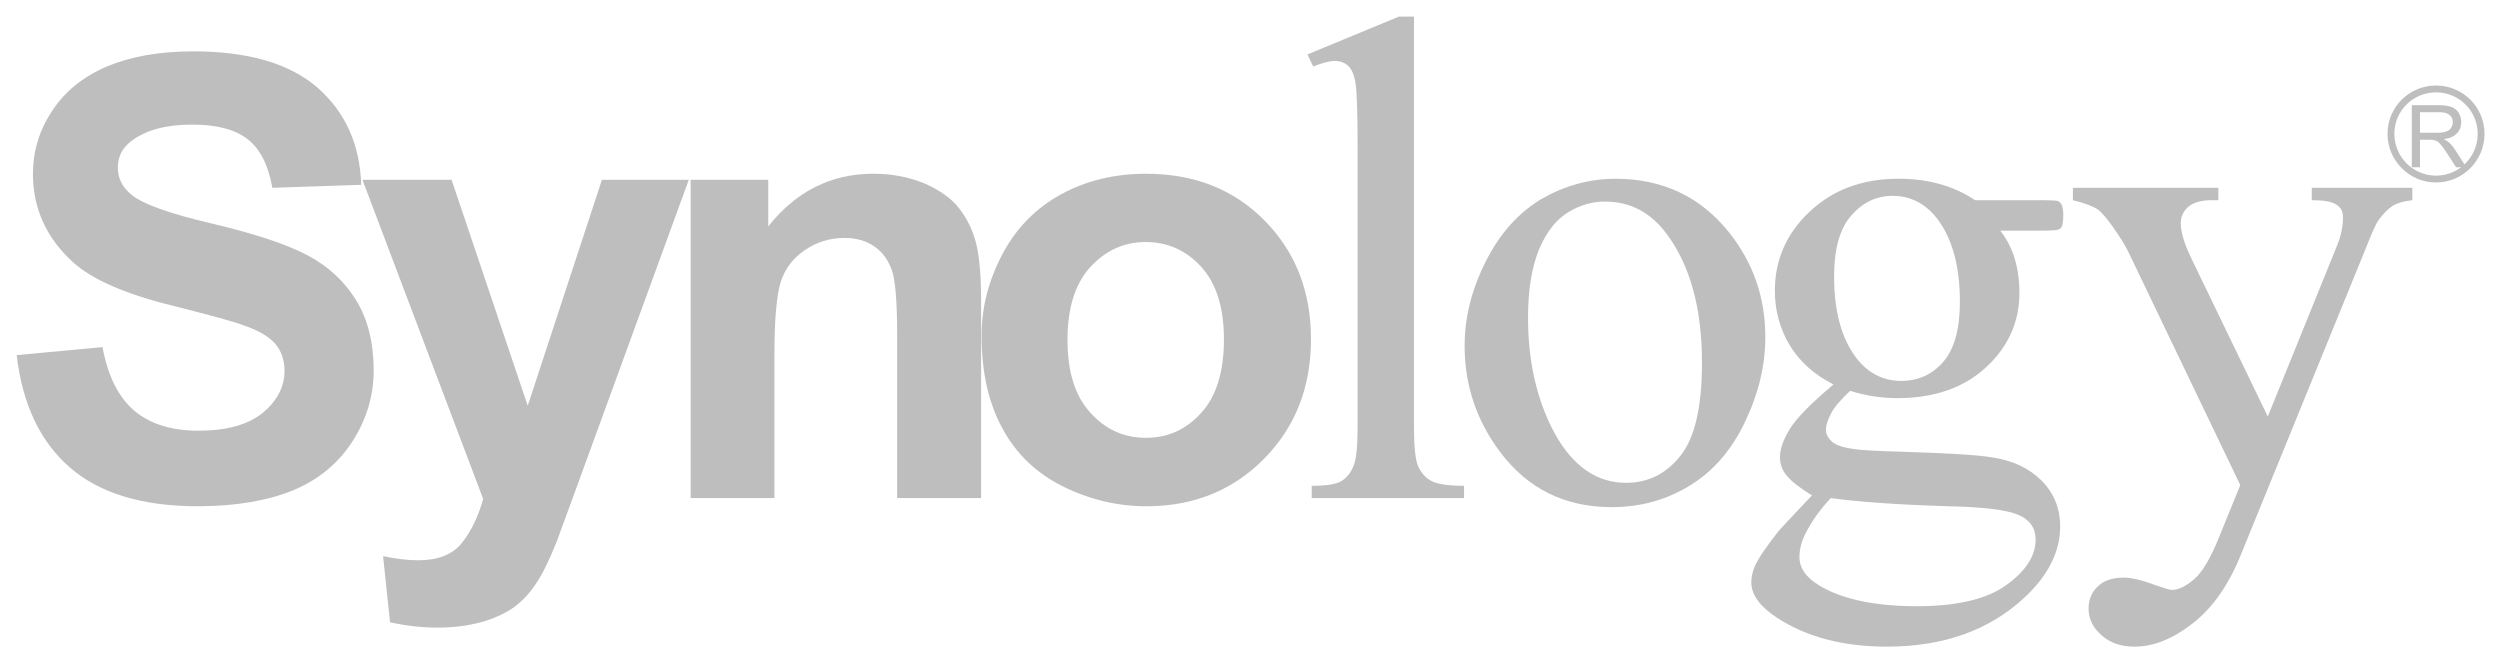
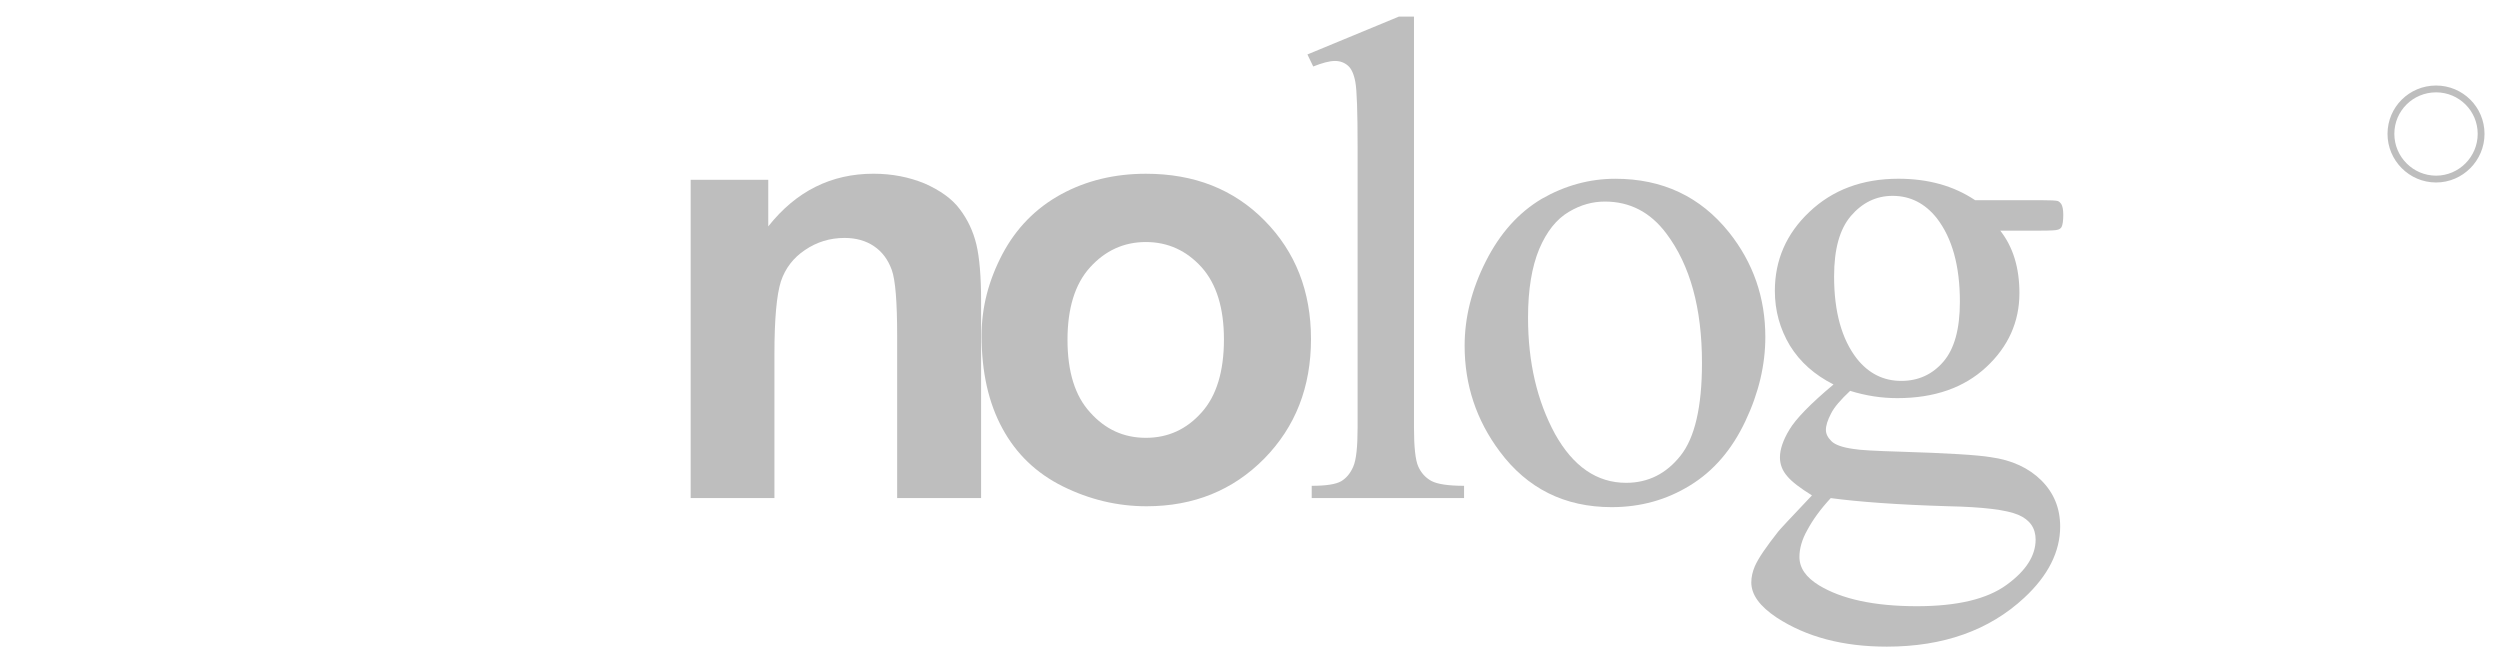
<svg xmlns="http://www.w3.org/2000/svg" width="196" height="52" viewBox="0 0 196 52" fill="none">
-   <path d="M1.307 27.841L8.037 27.213C8.453 29.465 9.276 31.126 10.515 32.188C11.76 33.242 13.441 33.767 15.554 33.767C17.786 33.767 19.472 33.291 20.617 32.355C21.749 31.398 22.308 30.307 22.308 29.059C22.308 28.248 22.069 27.542 21.598 26.974C21.12 26.416 20.289 25.91 19.107 25.509C18.29 25.198 16.44 24.702 13.559 23.973C9.842 23.061 7.232 21.919 5.747 20.579C3.64 18.673 2.583 16.351 2.583 13.632C2.583 11.882 3.068 10.226 4.075 8.717C5.062 7.185 6.502 6.02 8.377 5.211C10.246 4.433 12.484 4.026 15.15 4.026C19.46 4.026 22.704 4.977 24.893 6.868C27.077 8.793 28.214 11.32 28.321 14.49L21.352 14.723C21.044 12.992 20.428 11.716 19.441 10.934C18.473 10.159 17.008 9.769 15.069 9.769C13.057 9.769 11.477 10.182 10.345 11.022C9.604 11.563 9.239 12.257 9.239 13.144C9.239 13.97 9.579 14.651 10.269 15.233C11.137 15.983 13.27 16.748 16.641 17.533C20.02 18.335 22.509 19.163 24.121 20.021C25.736 20.879 27.006 22.047 27.919 23.539C28.825 24.994 29.297 26.853 29.297 29.037C29.297 31.006 28.743 32.869 27.648 34.582C26.554 36.296 25.001 37.591 23.001 38.433C20.994 39.252 18.498 39.69 15.509 39.69C11.157 39.69 7.805 38.676 5.476 36.648C3.15 34.631 1.759 31.692 1.307 27.841Z" fill="#BEBEBE" />
-   <path d="M28.416 14.095H35.404L41.374 31.811L47.191 14.095H54.002L45.248 38.087L43.645 42.465C43.065 43.925 42.519 45.032 41.996 45.798C41.473 46.58 40.87 47.21 40.191 47.679C39.499 48.144 38.662 48.519 37.686 48.786C36.688 49.056 35.568 49.206 34.315 49.206C33.053 49.206 31.806 49.056 30.579 48.786L30.033 43.602C31.057 43.818 31.988 43.925 32.813 43.925C34.335 43.925 35.468 43.478 36.196 42.585C36.931 41.667 37.493 40.508 37.882 39.12L28.416 14.095Z" fill="#BEBEBE" />
  <path d="M76.918 39.051H70.337V26.348C70.337 23.671 70.201 21.946 69.91 21.149C69.621 20.361 69.174 19.747 68.527 19.307C67.891 18.873 67.11 18.654 66.219 18.654C65.062 18.654 64.036 18.973 63.111 19.601C62.186 20.221 61.564 21.044 61.224 22.059C60.891 23.102 60.715 24.994 60.715 27.789V39.051H54.148V14.095H60.231V17.749C62.42 14.986 65.167 13.62 68.482 13.62C69.955 13.62 71.287 13.889 72.503 14.39C73.716 14.931 74.641 15.581 75.25 16.403C75.868 17.218 76.301 18.14 76.547 19.161C76.791 20.178 76.918 21.672 76.918 23.588V39.051Z" fill="#BEBEBE" />
-   <path d="M83.692 26.643C83.692 29.135 84.277 31.039 85.465 32.33C86.649 33.662 88.101 34.325 89.837 34.325C91.573 34.325 93.027 33.662 94.209 32.33C95.372 31.039 95.957 29.113 95.957 26.612C95.957 24.146 95.372 22.261 94.209 20.956C93.027 19.651 91.573 18.975 89.837 18.975C88.101 18.975 86.649 19.651 85.465 20.956C84.277 22.261 83.692 24.167 83.692 26.643ZM76.955 26.311C76.955 24.097 77.503 21.997 78.584 19.933C79.665 17.889 81.2 16.322 83.188 15.233C85.176 14.149 87.397 13.622 89.843 13.622C93.636 13.622 96.732 14.844 99.145 17.294C101.566 19.747 102.782 22.845 102.782 26.581C102.782 30.356 101.556 33.472 99.114 35.959C96.675 38.433 93.593 39.691 89.888 39.691C87.597 39.691 85.414 39.164 83.327 38.132C81.245 37.097 79.665 35.584 78.584 33.579C77.503 31.595 76.955 29.17 76.955 26.311Z" fill="#BEBEBE" />
+   <path d="M83.692 26.643C83.692 29.135 84.277 31.039 85.465 32.33C86.649 33.662 88.101 34.325 89.837 34.325C91.573 34.325 93.027 33.662 94.209 32.33C95.372 31.039 95.957 29.113 95.957 26.612C95.957 24.146 95.372 22.261 94.209 20.956C93.027 19.651 91.573 18.975 89.837 18.975C88.101 18.975 86.649 19.651 85.465 20.956C84.277 22.261 83.692 24.167 83.692 26.643M76.955 26.311C76.955 24.097 77.503 21.997 78.584 19.933C79.665 17.889 81.2 16.322 83.188 15.233C85.176 14.149 87.397 13.622 89.843 13.622C93.636 13.622 96.732 14.844 99.145 17.294C101.566 19.747 102.782 22.845 102.782 26.581C102.782 30.356 101.556 33.472 99.114 35.959C96.675 38.433 93.593 39.691 89.888 39.691C87.597 39.691 85.414 39.164 83.327 38.132C81.245 37.097 79.665 35.584 78.584 33.579C77.503 31.595 76.955 29.17 76.955 26.311Z" fill="#BEBEBE" />
  <path d="M110.856 1.3V33.52C110.856 35.057 110.97 36.074 111.186 36.56C111.412 37.07 111.75 37.445 112.208 37.7C112.675 37.955 113.537 38.087 114.782 38.087V39.051H102.838V38.087C103.958 38.087 104.719 37.972 105.148 37.729C105.542 37.49 105.862 37.126 106.094 36.587C106.328 36.06 106.436 35.039 106.436 33.52V11.534C106.436 8.766 106.379 7.074 106.26 6.434C106.147 5.8 105.944 5.376 105.681 5.15C105.409 4.911 105.072 4.779 104.66 4.779C104.215 4.779 103.642 4.942 102.957 5.213L102.502 4.269L109.676 1.3H110.856Z" fill="#BEBEBE" />
  <path d="M125.822 15.803C124.878 15.803 123.936 16.046 122.985 16.617C122.035 17.18 121.263 18.14 120.676 19.521C120.092 20.929 119.798 22.711 119.798 24.897C119.798 28.431 120.514 31.443 121.914 34.024C123.331 36.56 125.186 37.853 127.488 37.853C129.225 37.853 130.639 37.13 131.747 35.734C132.873 34.325 133.435 31.904 133.435 28.456C133.435 24.146 132.502 20.779 130.639 18.304C129.377 16.621 127.771 15.803 125.822 15.803ZM126.64 14.015C130.344 14.015 133.308 15.414 135.551 18.21C137.452 20.593 138.402 23.331 138.402 26.424C138.402 28.606 137.887 30.807 136.835 33.024C135.784 35.249 134.344 36.932 132.494 38.06C130.653 39.194 128.614 39.76 126.357 39.76C122.666 39.76 119.739 38.299 117.576 35.391C115.746 32.941 114.827 30.179 114.827 27.112C114.827 24.879 115.381 22.68 116.487 20.49C117.609 18.273 119.066 16.66 120.884 15.581C122.697 14.546 124.615 14.015 126.64 14.015Z" fill="#BEBEBE" />
  <path d="M148.385 15.355C147.076 15.355 145.995 15.9 145.106 16.936C144.228 17.971 143.793 19.525 143.793 21.676C143.793 24.445 144.39 26.593 145.585 28.129C146.508 29.284 147.661 29.862 149.064 29.862C150.402 29.862 151.51 29.35 152.365 28.351C153.227 27.349 153.655 25.789 153.655 23.658C153.655 20.853 153.058 18.679 151.844 17.104C150.931 15.958 149.786 15.355 148.385 15.355ZM143.529 39.051C142.718 39.927 142.113 40.769 141.691 41.56C141.27 42.299 141.075 43.025 141.075 43.657C141.075 44.526 141.578 45.252 142.604 45.886C144.378 46.965 146.937 47.527 150.279 47.527C153.459 47.527 155.799 46.965 157.322 45.849C158.844 44.744 159.593 43.562 159.593 42.299C159.593 41.403 159.141 40.751 158.233 40.362C157.309 39.971 155.486 39.746 152.741 39.689C148.75 39.571 145.671 39.339 143.529 39.051ZM143.748 30.142C142.265 29.389 141.137 28.399 140.334 27.102C139.547 25.789 139.149 24.366 139.149 22.804C139.149 20.396 140.045 18.319 141.855 16.615C143.674 14.886 146.001 14.013 148.832 14.013C151.144 14.013 153.151 14.558 154.849 15.694H160.003C160.77 15.694 161.209 15.719 161.341 15.762C161.456 15.82 161.534 15.9 161.599 15.987C161.7 16.152 161.761 16.434 161.761 16.835C161.761 17.298 161.712 17.638 161.624 17.8C161.569 17.889 161.48 17.971 161.341 18.006C161.209 18.058 160.77 18.082 159.995 18.082H156.819C157.826 19.36 158.323 20.993 158.323 22.981C158.323 25.237 157.443 27.186 155.717 28.786C153.98 30.399 151.655 31.214 148.75 31.214C147.542 31.214 146.313 31.037 145.051 30.642C144.31 31.338 143.804 31.918 143.555 32.421C143.283 32.939 143.151 33.359 143.151 33.699C143.151 34.024 143.295 34.302 143.597 34.6C143.88 34.874 144.46 35.082 145.308 35.197C145.792 35.288 147.045 35.356 149.019 35.413C152.66 35.527 155.026 35.665 156.095 35.846C157.744 36.074 159.064 36.692 160.046 37.667C161.027 38.649 161.517 39.849 161.517 41.282C161.517 43.252 160.575 45.129 158.702 46.864C155.957 49.418 152.359 50.697 147.925 50.697C144.516 50.697 141.635 49.949 139.284 48.412C137.955 47.527 137.302 46.619 137.302 45.658C137.302 45.252 137.397 44.818 137.579 44.394C137.873 43.729 138.484 42.858 139.401 41.689C139.522 41.522 140.415 40.574 142.056 38.84C141.143 38.268 140.492 37.785 140.121 37.338C139.74 36.904 139.547 36.404 139.547 35.862C139.547 35.232 139.791 34.51 140.289 33.684C140.792 32.838 141.949 31.647 143.748 30.142Z" fill="#BEBEBE" />
-   <path d="M162.516 14.723H173.919V15.696H173.367C172.561 15.696 171.964 15.882 171.562 16.211C171.164 16.567 170.971 16.995 170.971 17.495C170.971 18.199 171.254 19.146 171.851 20.361L177.795 32.657L183.237 19.224C183.537 18.485 183.689 17.777 183.689 17.043C183.689 16.728 183.613 16.497 183.502 16.341C183.356 16.153 183.135 15.985 182.833 15.882C182.536 15.764 181.998 15.696 181.243 15.696V14.723H189.13V15.696C188.475 15.764 187.968 15.913 187.614 16.122C187.254 16.341 186.865 16.728 186.444 17.298C186.28 17.555 185.964 18.222 185.531 19.338L175.651 43.572C174.688 45.934 173.429 47.7 171.865 48.904C170.304 50.118 168.8 50.697 167.354 50.697C166.302 50.697 165.442 50.417 164.755 49.799C164.082 49.206 163.745 48.519 163.745 47.732C163.745 46.996 163.987 46.423 164.478 45.962C164.968 45.493 165.655 45.285 166.505 45.285C167.096 45.285 167.908 45.475 168.921 45.851C169.631 46.094 170.083 46.25 170.267 46.25C170.801 46.25 171.373 45.962 172.015 45.417C172.643 44.877 173.279 43.819 173.915 42.261L175.638 38.029L166.862 19.747C166.595 19.192 166.166 18.516 165.586 17.695C165.14 17.082 164.775 16.662 164.492 16.435C164.082 16.17 163.421 15.913 162.516 15.696V14.723Z" fill="#BEBEBE" />
-   <path d="M189.727 10.404H191.103C191.393 10.404 191.628 10.386 191.789 10.302C191.959 10.267 192.08 10.147 192.166 10.02C192.262 9.88 192.301 9.731 192.301 9.575C192.301 9.355 192.219 9.169 192.047 9.017C191.885 8.871 191.62 8.797 191.269 8.797H189.727V10.404ZM189.085 13.113V8.247H191.23C191.665 8.247 191.99 8.301 192.225 8.402C192.459 8.482 192.619 8.634 192.759 8.842C192.898 9.079 192.958 9.324 192.958 9.575C192.958 9.933 192.853 10.223 192.619 10.448C192.406 10.691 192.061 10.849 191.594 10.911C191.772 10.993 191.897 11.08 191.979 11.15C192.166 11.32 192.344 11.532 192.507 11.783L193.356 13.113H192.556L191.908 12.107C191.721 11.833 191.563 11.594 191.442 11.444C191.311 11.279 191.218 11.181 191.116 11.098C191.027 11.041 190.929 11.018 190.828 10.987C190.754 10.966 190.627 10.954 190.461 10.954H189.727V13.113H189.085Z" fill="#BEBEBE" />
  <path d="M194.519 10.497C194.519 12.44 192.933 14.039 190.99 14.039C189.033 14.039 187.449 12.44 187.449 10.497C187.449 8.54 189.033 6.973 190.99 6.973C192.933 6.973 194.519 8.54 194.519 10.497Z" stroke="#BEBEBE" stroke-width="0.535" />
</svg>